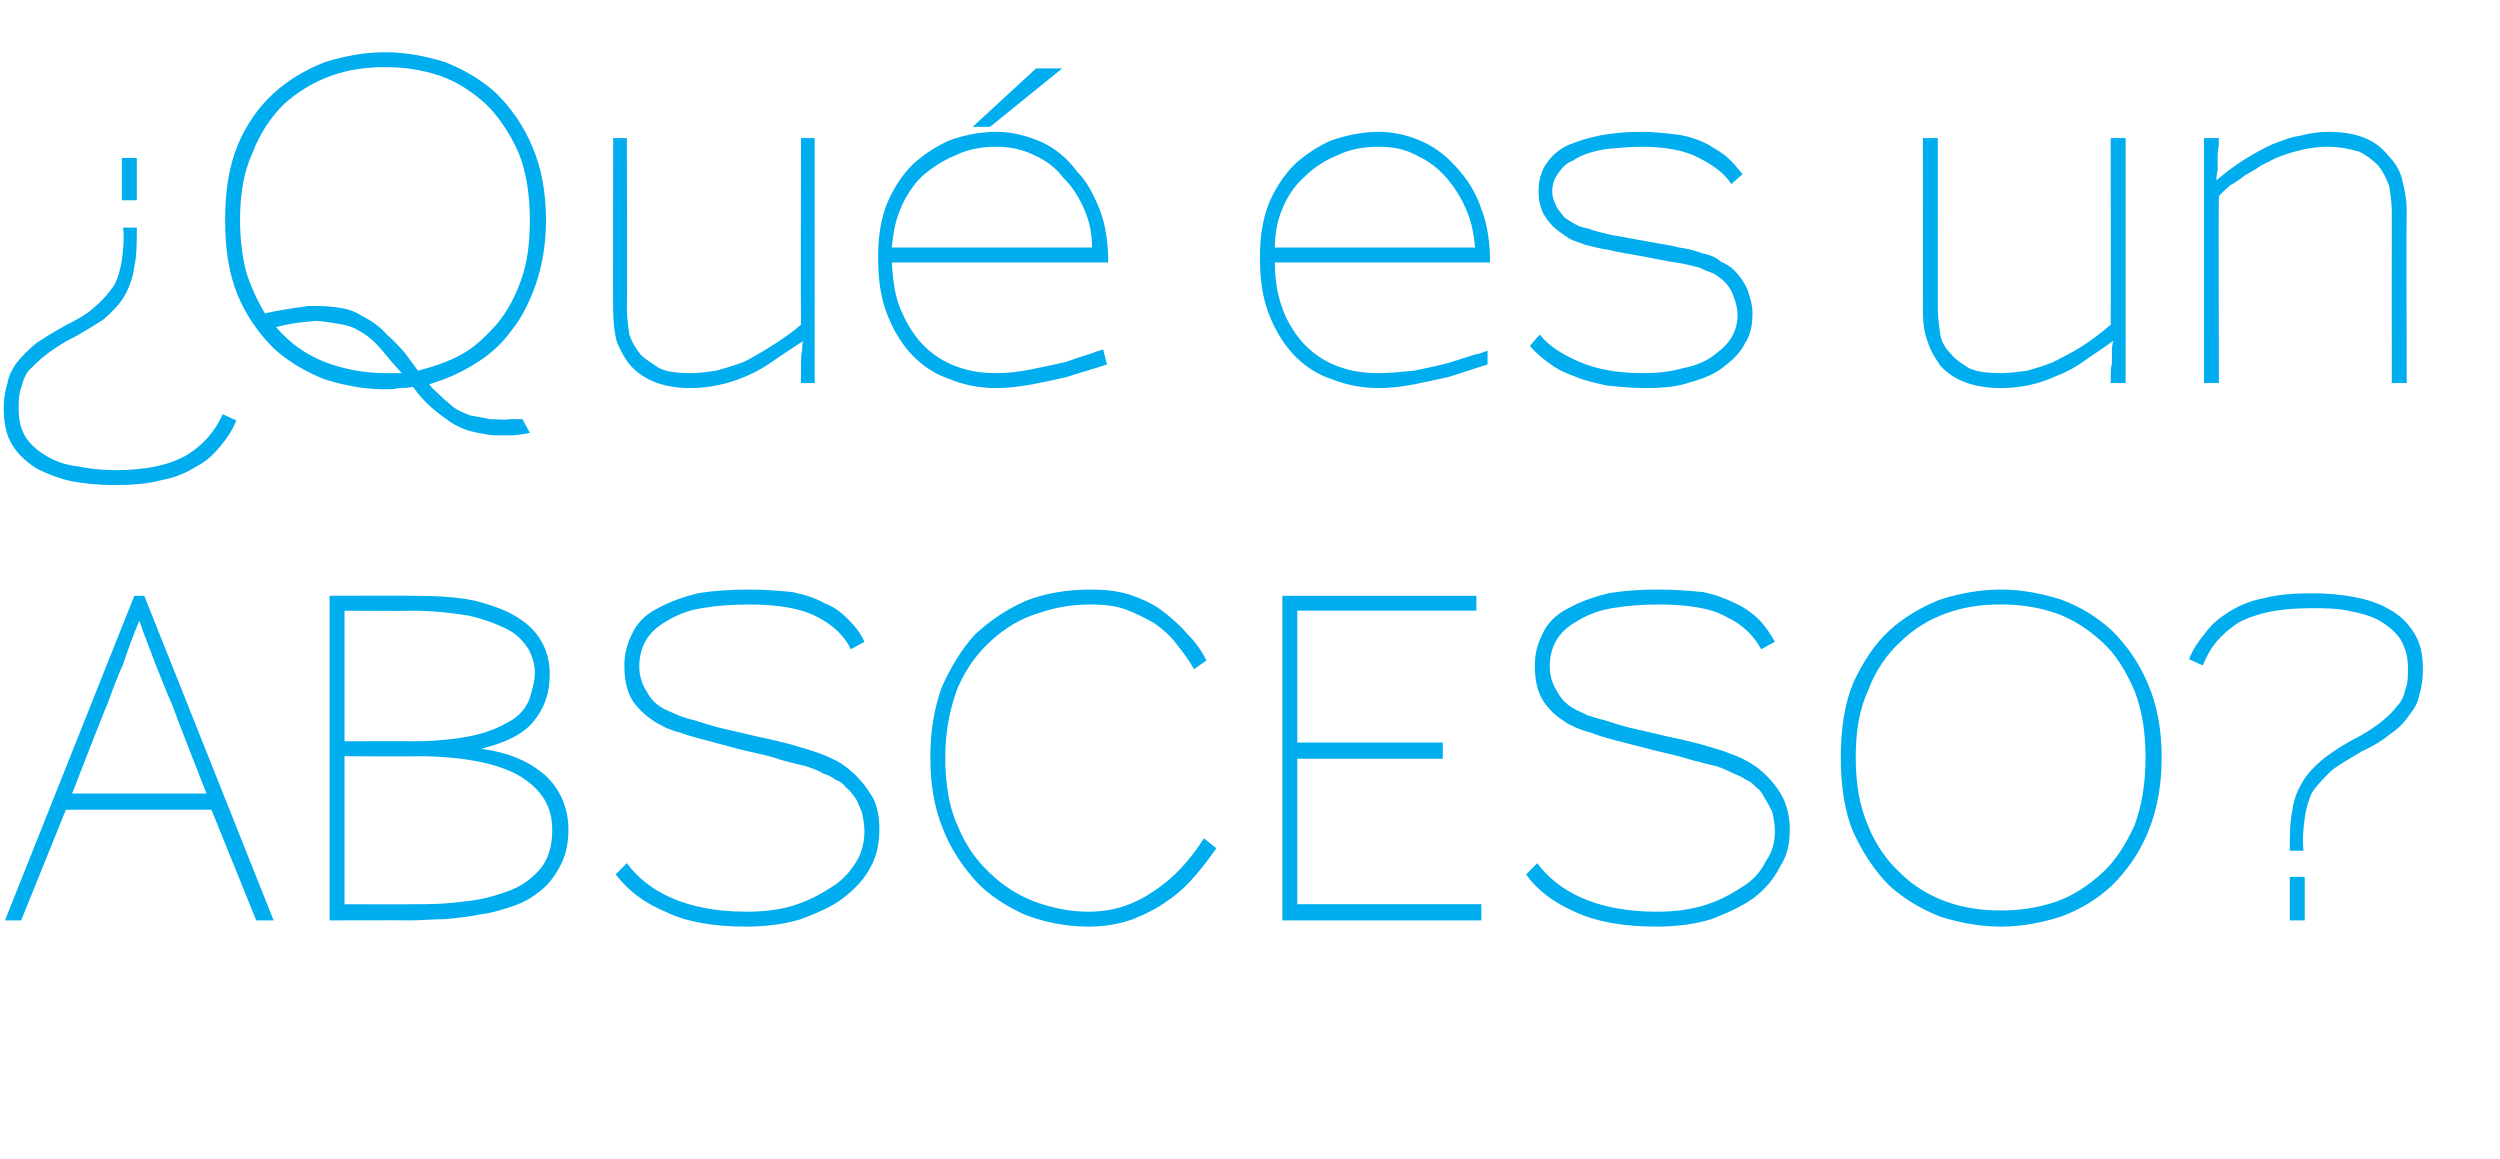
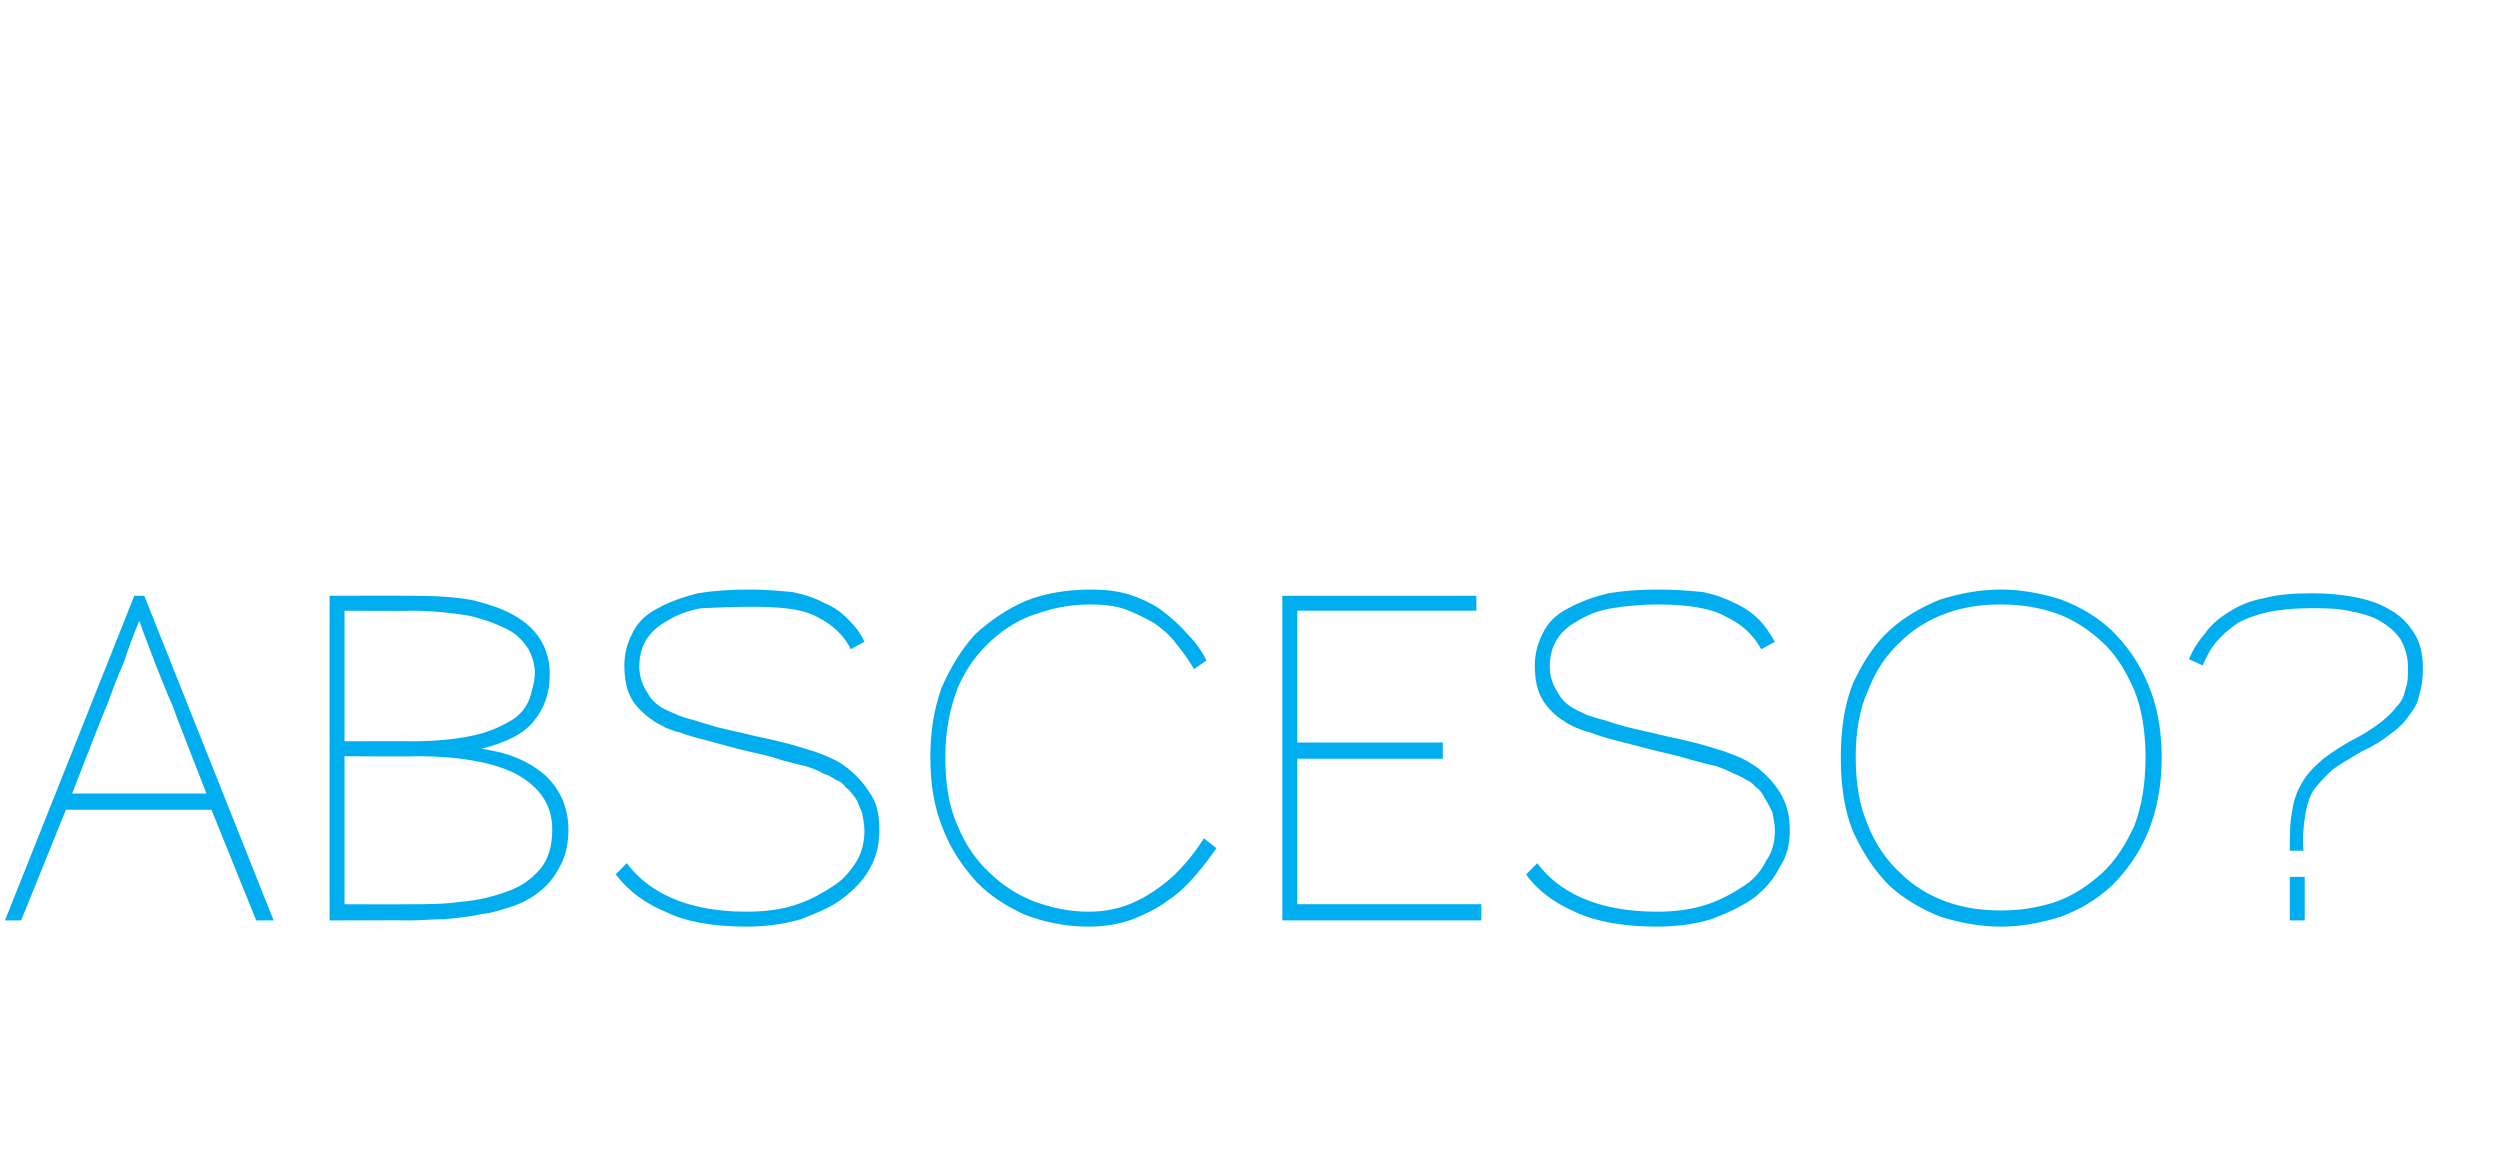
<svg xmlns="http://www.w3.org/2000/svg" version="1.1" width="201px" height="93.2px" viewBox="0 0 201 93.2">
  <desc>Qu es un absceso</desc>
  <defs />
  <g id="Polygon16050">
-     <path d="M 22 74 L 11.6 47.9 L 10.8 47.9 L 0.4 74 L 1.7 74 L 5.3 65.1 L 17 65.1 L 20.6 74 L 22 74 Z M 16.6 63.8 L 5.8 63.8 C 5.8 63.8 8.55 56.7 8.6 56.7 C 9 55.6 9.4 54.5 9.9 53.4 C 10.3 52.2 10.7 51.1 11.2 49.9 C 11.6 51.1 12.1 52.3 12.5 53.4 C 13 54.6 13.4 55.7 13.9 56.8 C 13.87 56.84 16.6 63.8 16.6 63.8 Z M 45.7 66.7 C 45.7 64.9 45 63.4 43.8 62.3 C 42.5 61.2 40.9 60.5 38.7 60.2 C 40.7 59.7 42.1 59 42.9 58 C 43.8 56.9 44.2 55.7 44.2 54.2 C 44.2 53.3 44 52.4 43.6 51.7 C 43.2 50.9 42.5 50.2 41.7 49.7 C 40.8 49.1 39.7 48.7 38.2 48.3 C 36.8 48 35.1 47.9 33.1 47.9 C 33.1 47.88 26.5 47.9 26.5 47.9 L 26.5 74 C 26.5 74 32.97 73.98 33 74 C 33.9 74 34.8 73.9 35.8 73.9 C 36.8 73.8 37.8 73.7 38.7 73.5 C 39.6 73.4 40.5 73.1 41.4 72.8 C 42.2 72.5 42.9 72.1 43.6 71.5 C 44.2 71 44.7 70.3 45.1 69.5 C 45.5 68.7 45.7 67.8 45.7 66.7 Z M 43 54.1 C 43 54.8 42.8 55.4 42.6 56.1 C 42.4 56.7 42 57.3 41.3 57.8 C 40.5 58.3 39.5 58.8 38.2 59.1 C 36.9 59.4 35.2 59.6 33 59.6 C 33.04 59.58 27.7 59.6 27.7 59.6 L 27.7 49.1 C 27.7 49.1 33.01 49.14 33 49.1 C 34.9 49.1 36.5 49.3 37.7 49.5 C 39 49.8 40 50.2 40.8 50.6 C 41.6 51 42.1 51.6 42.5 52.2 C 42.8 52.8 43 53.4 43 54.1 Z M 44.4 66.7 C 44.4 68 44.1 69.1 43.4 69.9 C 42.7 70.7 41.9 71.3 40.7 71.7 C 39.6 72.1 38.4 72.4 37.1 72.5 C 35.7 72.7 34.3 72.7 33 72.7 C 32.97 72.72 27.7 72.7 27.7 72.7 L 27.7 60.8 C 27.7 60.8 33.49 60.84 33.5 60.8 C 37.3 60.8 40.1 61.4 41.8 62.4 C 43.6 63.5 44.4 64.9 44.4 66.7 Z M 70.7 66.7 C 70.7 65.5 70.5 64.5 69.9 63.7 C 69.4 62.9 68.8 62.3 68.2 61.8 C 67.8 61.5 67.4 61.2 66.9 61 C 66.5 60.8 66 60.6 65.4 60.4 C 64.8 60.2 64.1 60 63.4 59.8 C 62.6 59.6 61.8 59.4 60.8 59.2 C 59.6 58.9 58.6 58.7 57.8 58.5 C 57.1 58.3 56.4 58.1 55.8 57.9 C 55.3 57.8 54.8 57.6 54.5 57.5 C 54.1 57.3 53.8 57.2 53.4 57 C 52.8 56.7 52.3 56.2 52 55.6 C 51.6 55 51.4 54.3 51.4 53.6 C 51.4 52 52.1 50.8 53.5 50 C 54.3 49.5 55.2 49.1 56.4 48.9 C 57.6 48.7 58.8 48.6 60.2 48.6 C 62.5 48.6 64.4 48.9 65.7 49.6 C 66.9 50.2 67.9 51.1 68.4 52.2 C 68.4 52.2 69.5 51.6 69.5 51.6 C 69.2 50.9 68.7 50.3 68.2 49.8 C 67.7 49.3 67.1 48.8 66.3 48.5 C 65.6 48.1 64.7 47.8 63.7 47.6 C 62.7 47.5 61.5 47.4 60.2 47.4 C 58.7 47.4 57.3 47.5 56.1 47.7 C 54.9 48 53.8 48.4 52.9 48.9 C 51.9 49.4 51.2 50.1 50.8 51 C 50.4 51.8 50.2 52.6 50.2 53.5 C 50.2 54.7 50.4 55.6 50.9 56.4 C 51.4 57.1 52 57.6 52.6 58 C 52.9 58.2 53.2 58.3 53.5 58.5 C 53.8 58.6 54.2 58.8 54.7 58.9 C 55.2 59.1 55.9 59.3 56.7 59.5 C 57.5 59.7 58.5 60 59.7 60.3 C 61 60.6 62 60.8 62.8 61.1 C 63.6 61.3 64.3 61.5 64.8 61.6 C 65.4 61.8 65.9 62 66.2 62.2 C 66.6 62.3 66.9 62.5 67.2 62.7 C 67.5 62.8 67.8 63 68 63.3 C 68.3 63.5 68.5 63.8 68.8 64.2 C 69 64.5 69.1 64.9 69.3 65.3 C 69.4 65.8 69.5 66.3 69.5 66.8 C 69.5 67.7 69.3 68.5 68.9 69.2 C 68.4 70 67.9 70.6 67.2 71.1 C 66.3 71.7 65.3 72.3 64.1 72.7 C 63 73.1 61.6 73.3 60 73.3 C 57.6 73.3 55.6 72.9 54 72.2 C 52.4 71.5 51.2 70.5 50.4 69.4 C 50.4 69.4 49.5 70.3 49.5 70.3 C 50.5 71.6 51.8 72.6 53.5 73.3 C 55.1 74.1 57.3 74.5 60 74.5 C 61.6 74.5 63.1 74.3 64.4 73.9 C 65.7 73.4 66.9 72.9 67.8 72.2 C 68.7 71.5 69.5 70.7 70 69.7 C 70.5 68.8 70.7 67.8 70.7 66.7 Z M 97.8 68.2 C 97.8 68.2 96.8 67.4 96.8 67.4 C 96.4 68 96 68.6 95.4 69.3 C 94.8 70 94.2 70.6 93.4 71.2 C 92.6 71.8 91.8 72.3 90.8 72.7 C 89.8 73.1 88.7 73.3 87.5 73.3 C 86 73.3 84.6 73 83.2 72.5 C 81.9 72 80.6 71.2 79.6 70.2 C 78.5 69.2 77.6 67.9 77 66.4 C 76.3 64.9 76 63 76 60.9 C 76 58.7 76.4 56.9 77 55.3 C 77.7 53.7 78.6 52.5 79.7 51.5 C 80.8 50.5 82.1 49.7 83.5 49.3 C 84.9 48.8 86.3 48.6 87.7 48.6 C 88.7 48.6 89.7 48.7 90.5 49 C 91.3 49.3 92.1 49.7 92.8 50.1 C 93.5 50.6 94.1 51.1 94.6 51.8 C 95.1 52.4 95.6 53.1 96 53.8 C 96 53.8 97 53.1 97 53.1 C 96.6 52.3 96.1 51.6 95.4 50.9 C 94.8 50.2 94.1 49.6 93.3 49 C 92.6 48.5 91.7 48.1 90.8 47.8 C 89.8 47.5 88.8 47.4 87.7 47.4 C 85.8 47.4 84 47.7 82.5 48.3 C 80.9 49 79.6 49.9 78.4 51 C 77.3 52.2 76.4 53.7 75.7 55.3 C 75.1 57 74.8 58.8 74.8 60.9 C 74.8 63 75.1 64.9 75.8 66.6 C 76.4 68.2 77.4 69.7 78.6 71 C 79.6 72 80.8 72.8 82.3 73.5 C 83.8 74.1 85.6 74.5 87.5 74.5 C 88.8 74.5 90 74.3 91.1 73.9 C 92.1 73.5 93.1 73 93.9 72.4 C 94.8 71.8 95.5 71.1 96.1 70.4 C 96.8 69.6 97.3 68.9 97.8 68.2 Z M 119.1 74 L 119.1 72.7 L 104.3 72.7 L 104.3 61 L 116 61 L 116 59.7 L 104.3 59.7 L 104.3 49.1 L 118.7 49.1 L 118.7 47.9 L 103.1 47.9 L 103.1 74 L 119.1 74 Z M 143.9 66.7 C 143.9 65.5 143.6 64.5 143.1 63.7 C 142.6 62.9 142 62.3 141.4 61.8 C 141 61.5 140.5 61.2 140.1 61 C 139.7 60.8 139.1 60.6 138.6 60.4 C 138 60.2 137.3 60 136.6 59.8 C 135.8 59.6 135 59.4 134 59.2 C 132.8 58.9 131.8 58.7 131 58.5 C 130.2 58.3 129.6 58.1 129 57.9 C 128.5 57.8 128 57.6 127.6 57.5 C 127.3 57.3 126.9 57.2 126.6 57 C 126 56.7 125.5 56.2 125.2 55.6 C 124.8 55 124.6 54.3 124.6 53.6 C 124.6 52 125.3 50.8 126.7 50 C 127.5 49.5 128.4 49.1 129.6 48.9 C 130.8 48.7 132 48.6 133.3 48.6 C 135.7 48.6 137.6 48.9 138.8 49.6 C 140.1 50.2 141 51.1 141.6 52.2 C 141.6 52.2 142.7 51.6 142.7 51.6 C 142.3 50.9 141.9 50.3 141.4 49.8 C 140.9 49.3 140.2 48.8 139.5 48.5 C 138.7 48.1 137.9 47.8 136.9 47.6 C 135.9 47.5 134.7 47.4 133.3 47.4 C 131.8 47.4 130.5 47.5 129.3 47.7 C 128.1 48 127 48.4 126.1 48.9 C 125.1 49.4 124.4 50.1 124 51 C 123.6 51.8 123.4 52.6 123.4 53.5 C 123.4 54.7 123.6 55.6 124.1 56.4 C 124.6 57.1 125.1 57.6 125.8 58 C 126 58.2 126.3 58.3 126.7 58.5 C 127 58.6 127.4 58.8 127.9 58.9 C 128.4 59.1 129 59.3 129.8 59.5 C 130.6 59.7 131.7 60 132.9 60.3 C 134.1 60.6 135.1 60.8 136 61.1 C 136.8 61.3 137.5 61.5 138 61.6 C 138.6 61.8 139 62 139.4 62.2 C 139.7 62.3 140.1 62.5 140.4 62.7 C 140.7 62.8 140.9 63 141.2 63.3 C 141.5 63.5 141.7 63.8 141.9 64.2 C 142.1 64.5 142.3 64.9 142.5 65.3 C 142.6 65.8 142.7 66.3 142.7 66.8 C 142.7 67.7 142.5 68.5 142 69.2 C 141.6 70 141.1 70.6 140.4 71.1 C 139.5 71.7 138.5 72.3 137.3 72.7 C 136.1 73.1 134.8 73.3 133.2 73.3 C 130.8 73.3 128.8 72.9 127.2 72.2 C 125.6 71.5 124.4 70.5 123.6 69.4 C 123.6 69.4 122.7 70.3 122.7 70.3 C 123.6 71.6 125 72.6 126.6 73.3 C 128.3 74.1 130.5 74.5 133.2 74.5 C 134.8 74.5 136.3 74.3 137.6 73.9 C 138.9 73.4 140 72.9 141 72.2 C 141.9 71.5 142.6 70.7 143.1 69.7 C 143.7 68.8 143.9 67.8 143.9 66.7 Z M 173.8 60.9 C 173.8 58.6 173.4 56.6 172.7 55 C 172 53.3 171 51.9 169.8 50.7 C 168.6 49.6 167.3 48.8 165.7 48.2 C 164.1 47.7 162.5 47.4 160.9 47.4 C 159.2 47.4 157.6 47.7 156 48.2 C 154.5 48.8 153.1 49.6 151.9 50.7 C 150.7 51.8 149.8 53.2 149 54.9 C 148.3 56.6 148 58.6 148 60.9 C 148 60.9 148 60.9 148 60.9 C 148 63.2 148.3 65.2 149 66.9 C 149.8 68.6 150.7 70 151.9 71.2 C 153.1 72.3 154.5 73.1 156 73.7 C 157.6 74.2 159.2 74.5 160.9 74.5 C 162.5 74.5 164.1 74.2 165.7 73.7 C 167.3 73.1 168.6 72.3 169.8 71.2 C 171 70 172 68.6 172.7 66.9 C 173.4 65.2 173.8 63.2 173.8 60.9 Z M 172.5 60.9 C 172.5 63 172.2 64.8 171.6 66.4 C 170.9 67.9 170.1 69.2 169 70.2 C 167.9 71.2 166.7 72 165.3 72.5 C 163.8 73 162.4 73.2 160.9 73.2 C 159.3 73.2 157.9 73 156.5 72.5 C 155.1 72 153.8 71.2 152.8 70.2 C 151.7 69.2 150.8 67.9 150.2 66.4 C 149.5 64.8 149.2 63 149.2 60.9 C 149.2 58.8 149.5 57 150.2 55.5 C 150.8 53.9 151.7 52.6 152.8 51.6 C 153.8 50.6 155.1 49.8 156.5 49.3 C 157.9 48.8 159.3 48.6 160.8 48.6 C 160.8 48.6 160.9 48.6 160.9 48.6 C 162.4 48.6 163.8 48.8 165.3 49.3 C 166.7 49.8 167.9 50.6 169 51.6 C 170.1 52.6 170.9 53.9 171.6 55.5 C 172.2 57 172.5 58.8 172.5 60.9 Z M 194.8 53.8 C 194.8 52.6 194.6 51.7 194.1 50.9 C 193.6 50.1 192.9 49.4 192.1 49 C 191.3 48.5 190.3 48.2 189.3 48 C 188.2 47.8 187.1 47.7 185.9 47.7 C 184.4 47.7 183.1 47.8 182 48.1 C 180.9 48.3 180 48.7 179.2 49.2 C 178.4 49.7 177.8 50.2 177.3 50.9 C 176.8 51.5 176.3 52.2 176 53 C 176 53 177.1 53.5 177.1 53.5 C 177.4 52.8 177.7 52.2 178.2 51.6 C 178.7 51 179.2 50.6 179.9 50.1 C 180.6 49.7 181.5 49.4 182.4 49.2 C 183.4 49 184.5 48.9 185.8 48.9 C 186.8 48.9 187.8 48.9 188.8 49.1 C 189.8 49.3 190.6 49.5 191.3 49.9 C 192 50.3 192.6 50.8 193 51.4 C 193.4 52.1 193.6 52.8 193.6 53.7 C 193.6 54.4 193.6 54.9 193.4 55.4 C 193.3 55.9 193.1 56.4 192.7 56.8 C 192.4 57.2 192 57.6 191.5 58 C 191 58.4 190.4 58.8 189.7 59.2 C 188.5 59.8 187.6 60.4 186.8 61 C 186.1 61.6 185.5 62.2 185.1 62.9 C 184.7 63.6 184.4 64.3 184.3 65.2 C 184.1 66.1 184.1 67.1 184.1 68.4 C 184.1 68.4 185.2 68.4 185.2 68.4 C 185.1 67.4 185.2 66.5 185.3 65.8 C 185.4 65 185.6 64.3 185.9 63.7 C 186.3 63.1 186.8 62.6 187.4 62 C 188 61.5 188.9 61 189.9 60.4 C 190.8 60 191.6 59.5 192.2 59 C 192.8 58.6 193.3 58.1 193.7 57.5 C 194.1 57 194.4 56.5 194.5 55.9 C 194.7 55.3 194.8 54.6 194.8 53.8 Z M 185.3 74 L 185.3 70.5 L 184.1 70.5 L 184.1 74 L 185.3 74 Z " stroke="none" fill="#00aeef" />
+     <path d="M 22 74 L 11.6 47.9 L 10.8 47.9 L 0.4 74 L 1.7 74 L 5.3 65.1 L 17 65.1 L 20.6 74 L 22 74 Z M 16.6 63.8 L 5.8 63.8 C 5.8 63.8 8.55 56.7 8.6 56.7 C 9 55.6 9.4 54.5 9.9 53.4 C 10.3 52.2 10.7 51.1 11.2 49.9 C 11.6 51.1 12.1 52.3 12.5 53.4 C 13 54.6 13.4 55.7 13.9 56.8 C 13.87 56.84 16.6 63.8 16.6 63.8 Z M 45.7 66.7 C 45.7 64.9 45 63.4 43.8 62.3 C 42.5 61.2 40.9 60.5 38.7 60.2 C 40.7 59.7 42.1 59 42.9 58 C 43.8 56.9 44.2 55.7 44.2 54.2 C 44.2 53.3 44 52.4 43.6 51.7 C 43.2 50.9 42.5 50.2 41.7 49.7 C 40.8 49.1 39.7 48.7 38.2 48.3 C 36.8 48 35.1 47.9 33.1 47.9 C 33.1 47.88 26.5 47.9 26.5 47.9 L 26.5 74 C 26.5 74 32.97 73.98 33 74 C 33.9 74 34.8 73.9 35.8 73.9 C 36.8 73.8 37.8 73.7 38.7 73.5 C 39.6 73.4 40.5 73.1 41.4 72.8 C 42.2 72.5 42.9 72.1 43.6 71.5 C 44.2 71 44.7 70.3 45.1 69.5 C 45.5 68.7 45.7 67.8 45.7 66.7 Z M 43 54.1 C 43 54.8 42.8 55.4 42.6 56.1 C 42.4 56.7 42 57.3 41.3 57.8 C 40.5 58.3 39.5 58.8 38.2 59.1 C 36.9 59.4 35.2 59.6 33 59.6 C 33.04 59.58 27.7 59.6 27.7 59.6 L 27.7 49.1 C 27.7 49.1 33.01 49.14 33 49.1 C 34.9 49.1 36.5 49.3 37.7 49.5 C 39 49.8 40 50.2 40.8 50.6 C 41.6 51 42.1 51.6 42.5 52.2 C 42.8 52.8 43 53.4 43 54.1 Z M 44.4 66.7 C 44.4 68 44.1 69.1 43.4 69.9 C 42.7 70.7 41.9 71.3 40.7 71.7 C 39.6 72.1 38.4 72.4 37.1 72.5 C 35.7 72.7 34.3 72.7 33 72.7 C 32.97 72.72 27.7 72.7 27.7 72.7 L 27.7 60.8 C 27.7 60.8 33.49 60.84 33.5 60.8 C 37.3 60.8 40.1 61.4 41.8 62.4 C 43.6 63.5 44.4 64.9 44.4 66.7 Z M 70.7 66.7 C 70.7 65.5 70.5 64.5 69.9 63.7 C 69.4 62.9 68.8 62.3 68.2 61.8 C 67.8 61.5 67.4 61.2 66.9 61 C 66.5 60.8 66 60.6 65.4 60.4 C 64.8 60.2 64.1 60 63.4 59.8 C 62.6 59.6 61.8 59.4 60.8 59.2 C 59.6 58.9 58.6 58.7 57.8 58.5 C 57.1 58.3 56.4 58.1 55.8 57.9 C 55.3 57.8 54.8 57.6 54.5 57.5 C 54.1 57.3 53.8 57.2 53.4 57 C 52.8 56.7 52.3 56.2 52 55.6 C 51.6 55 51.4 54.3 51.4 53.6 C 51.4 52 52.1 50.8 53.5 50 C 54.3 49.5 55.2 49.1 56.4 48.9 C 62.5 48.6 64.4 48.9 65.7 49.6 C 66.9 50.2 67.9 51.1 68.4 52.2 C 68.4 52.2 69.5 51.6 69.5 51.6 C 69.2 50.9 68.7 50.3 68.2 49.8 C 67.7 49.3 67.1 48.8 66.3 48.5 C 65.6 48.1 64.7 47.8 63.7 47.6 C 62.7 47.5 61.5 47.4 60.2 47.4 C 58.7 47.4 57.3 47.5 56.1 47.7 C 54.9 48 53.8 48.4 52.9 48.9 C 51.9 49.4 51.2 50.1 50.8 51 C 50.4 51.8 50.2 52.6 50.2 53.5 C 50.2 54.7 50.4 55.6 50.9 56.4 C 51.4 57.1 52 57.6 52.6 58 C 52.9 58.2 53.2 58.3 53.5 58.5 C 53.8 58.6 54.2 58.8 54.7 58.9 C 55.2 59.1 55.9 59.3 56.7 59.5 C 57.5 59.7 58.5 60 59.7 60.3 C 61 60.6 62 60.8 62.8 61.1 C 63.6 61.3 64.3 61.5 64.8 61.6 C 65.4 61.8 65.9 62 66.2 62.2 C 66.6 62.3 66.9 62.5 67.2 62.7 C 67.5 62.8 67.8 63 68 63.3 C 68.3 63.5 68.5 63.8 68.8 64.2 C 69 64.5 69.1 64.9 69.3 65.3 C 69.4 65.8 69.5 66.3 69.5 66.8 C 69.5 67.7 69.3 68.5 68.9 69.2 C 68.4 70 67.9 70.6 67.2 71.1 C 66.3 71.7 65.3 72.3 64.1 72.7 C 63 73.1 61.6 73.3 60 73.3 C 57.6 73.3 55.6 72.9 54 72.2 C 52.4 71.5 51.2 70.5 50.4 69.4 C 50.4 69.4 49.5 70.3 49.5 70.3 C 50.5 71.6 51.8 72.6 53.5 73.3 C 55.1 74.1 57.3 74.5 60 74.5 C 61.6 74.5 63.1 74.3 64.4 73.9 C 65.7 73.4 66.9 72.9 67.8 72.2 C 68.7 71.5 69.5 70.7 70 69.7 C 70.5 68.8 70.7 67.8 70.7 66.7 Z M 97.8 68.2 C 97.8 68.2 96.8 67.4 96.8 67.4 C 96.4 68 96 68.6 95.4 69.3 C 94.8 70 94.2 70.6 93.4 71.2 C 92.6 71.8 91.8 72.3 90.8 72.7 C 89.8 73.1 88.7 73.3 87.5 73.3 C 86 73.3 84.6 73 83.2 72.5 C 81.9 72 80.6 71.2 79.6 70.2 C 78.5 69.2 77.6 67.9 77 66.4 C 76.3 64.9 76 63 76 60.9 C 76 58.7 76.4 56.9 77 55.3 C 77.7 53.7 78.6 52.5 79.7 51.5 C 80.8 50.5 82.1 49.7 83.5 49.3 C 84.9 48.8 86.3 48.6 87.7 48.6 C 88.7 48.6 89.7 48.7 90.5 49 C 91.3 49.3 92.1 49.7 92.8 50.1 C 93.5 50.6 94.1 51.1 94.6 51.8 C 95.1 52.4 95.6 53.1 96 53.8 C 96 53.8 97 53.1 97 53.1 C 96.6 52.3 96.1 51.6 95.4 50.9 C 94.8 50.2 94.1 49.6 93.3 49 C 92.6 48.5 91.7 48.1 90.8 47.8 C 89.8 47.5 88.8 47.4 87.7 47.4 C 85.8 47.4 84 47.7 82.5 48.3 C 80.9 49 79.6 49.9 78.4 51 C 77.3 52.2 76.4 53.7 75.7 55.3 C 75.1 57 74.8 58.8 74.8 60.9 C 74.8 63 75.1 64.9 75.8 66.6 C 76.4 68.2 77.4 69.7 78.6 71 C 79.6 72 80.8 72.8 82.3 73.5 C 83.8 74.1 85.6 74.5 87.5 74.5 C 88.8 74.5 90 74.3 91.1 73.9 C 92.1 73.5 93.1 73 93.9 72.4 C 94.8 71.8 95.5 71.1 96.1 70.4 C 96.8 69.6 97.3 68.9 97.8 68.2 Z M 119.1 74 L 119.1 72.7 L 104.3 72.7 L 104.3 61 L 116 61 L 116 59.7 L 104.3 59.7 L 104.3 49.1 L 118.7 49.1 L 118.7 47.9 L 103.1 47.9 L 103.1 74 L 119.1 74 Z M 143.9 66.7 C 143.9 65.5 143.6 64.5 143.1 63.7 C 142.6 62.9 142 62.3 141.4 61.8 C 141 61.5 140.5 61.2 140.1 61 C 139.7 60.8 139.1 60.6 138.6 60.4 C 138 60.2 137.3 60 136.6 59.8 C 135.8 59.6 135 59.4 134 59.2 C 132.8 58.9 131.8 58.7 131 58.5 C 130.2 58.3 129.6 58.1 129 57.9 C 128.5 57.8 128 57.6 127.6 57.5 C 127.3 57.3 126.9 57.2 126.6 57 C 126 56.7 125.5 56.2 125.2 55.6 C 124.8 55 124.6 54.3 124.6 53.6 C 124.6 52 125.3 50.8 126.7 50 C 127.5 49.5 128.4 49.1 129.6 48.9 C 130.8 48.7 132 48.6 133.3 48.6 C 135.7 48.6 137.6 48.9 138.8 49.6 C 140.1 50.2 141 51.1 141.6 52.2 C 141.6 52.2 142.7 51.6 142.7 51.6 C 142.3 50.9 141.9 50.3 141.4 49.8 C 140.9 49.3 140.2 48.8 139.5 48.5 C 138.7 48.1 137.9 47.8 136.9 47.6 C 135.9 47.5 134.7 47.4 133.3 47.4 C 131.8 47.4 130.5 47.5 129.3 47.7 C 128.1 48 127 48.4 126.1 48.9 C 125.1 49.4 124.4 50.1 124 51 C 123.6 51.8 123.4 52.6 123.4 53.5 C 123.4 54.7 123.6 55.6 124.1 56.4 C 124.6 57.1 125.1 57.6 125.8 58 C 126 58.2 126.3 58.3 126.7 58.5 C 127 58.6 127.4 58.8 127.9 58.9 C 128.4 59.1 129 59.3 129.8 59.5 C 130.6 59.7 131.7 60 132.9 60.3 C 134.1 60.6 135.1 60.8 136 61.1 C 136.8 61.3 137.5 61.5 138 61.6 C 138.6 61.8 139 62 139.4 62.2 C 139.7 62.3 140.1 62.5 140.4 62.7 C 140.7 62.8 140.9 63 141.2 63.3 C 141.5 63.5 141.7 63.8 141.9 64.2 C 142.1 64.5 142.3 64.9 142.5 65.3 C 142.6 65.8 142.7 66.3 142.7 66.8 C 142.7 67.7 142.5 68.5 142 69.2 C 141.6 70 141.1 70.6 140.4 71.1 C 139.5 71.7 138.5 72.3 137.3 72.7 C 136.1 73.1 134.8 73.3 133.2 73.3 C 130.8 73.3 128.8 72.9 127.2 72.2 C 125.6 71.5 124.4 70.5 123.6 69.4 C 123.6 69.4 122.7 70.3 122.7 70.3 C 123.6 71.6 125 72.6 126.6 73.3 C 128.3 74.1 130.5 74.5 133.2 74.5 C 134.8 74.5 136.3 74.3 137.6 73.9 C 138.9 73.4 140 72.9 141 72.2 C 141.9 71.5 142.6 70.7 143.1 69.7 C 143.7 68.8 143.9 67.8 143.9 66.7 Z M 173.8 60.9 C 173.8 58.6 173.4 56.6 172.7 55 C 172 53.3 171 51.9 169.8 50.7 C 168.6 49.6 167.3 48.8 165.7 48.2 C 164.1 47.7 162.5 47.4 160.9 47.4 C 159.2 47.4 157.6 47.7 156 48.2 C 154.5 48.8 153.1 49.6 151.9 50.7 C 150.7 51.8 149.8 53.2 149 54.9 C 148.3 56.6 148 58.6 148 60.9 C 148 60.9 148 60.9 148 60.9 C 148 63.2 148.3 65.2 149 66.9 C 149.8 68.6 150.7 70 151.9 71.2 C 153.1 72.3 154.5 73.1 156 73.7 C 157.6 74.2 159.2 74.5 160.9 74.5 C 162.5 74.5 164.1 74.2 165.7 73.7 C 167.3 73.1 168.6 72.3 169.8 71.2 C 171 70 172 68.6 172.7 66.9 C 173.4 65.2 173.8 63.2 173.8 60.9 Z M 172.5 60.9 C 172.5 63 172.2 64.8 171.6 66.4 C 170.9 67.9 170.1 69.2 169 70.2 C 167.9 71.2 166.7 72 165.3 72.5 C 163.8 73 162.4 73.2 160.9 73.2 C 159.3 73.2 157.9 73 156.5 72.5 C 155.1 72 153.8 71.2 152.8 70.2 C 151.7 69.2 150.8 67.9 150.2 66.4 C 149.5 64.8 149.2 63 149.2 60.9 C 149.2 58.8 149.5 57 150.2 55.5 C 150.8 53.9 151.7 52.6 152.8 51.6 C 153.8 50.6 155.1 49.8 156.5 49.3 C 157.9 48.8 159.3 48.6 160.8 48.6 C 160.8 48.6 160.9 48.6 160.9 48.6 C 162.4 48.6 163.8 48.8 165.3 49.3 C 166.7 49.8 167.9 50.6 169 51.6 C 170.1 52.6 170.9 53.9 171.6 55.5 C 172.2 57 172.5 58.8 172.5 60.9 Z M 194.8 53.8 C 194.8 52.6 194.6 51.7 194.1 50.9 C 193.6 50.1 192.9 49.4 192.1 49 C 191.3 48.5 190.3 48.2 189.3 48 C 188.2 47.8 187.1 47.7 185.9 47.7 C 184.4 47.7 183.1 47.8 182 48.1 C 180.9 48.3 180 48.7 179.2 49.2 C 178.4 49.7 177.8 50.2 177.3 50.9 C 176.8 51.5 176.3 52.2 176 53 C 176 53 177.1 53.5 177.1 53.5 C 177.4 52.8 177.7 52.2 178.2 51.6 C 178.7 51 179.2 50.6 179.9 50.1 C 180.6 49.7 181.5 49.4 182.4 49.2 C 183.4 49 184.5 48.9 185.8 48.9 C 186.8 48.9 187.8 48.9 188.8 49.1 C 189.8 49.3 190.6 49.5 191.3 49.9 C 192 50.3 192.6 50.8 193 51.4 C 193.4 52.1 193.6 52.8 193.6 53.7 C 193.6 54.4 193.6 54.9 193.4 55.4 C 193.3 55.9 193.1 56.4 192.7 56.8 C 192.4 57.2 192 57.6 191.5 58 C 191 58.4 190.4 58.8 189.7 59.2 C 188.5 59.8 187.6 60.4 186.8 61 C 186.1 61.6 185.5 62.2 185.1 62.9 C 184.7 63.6 184.4 64.3 184.3 65.2 C 184.1 66.1 184.1 67.1 184.1 68.4 C 184.1 68.4 185.2 68.4 185.2 68.4 C 185.1 67.4 185.2 66.5 185.3 65.8 C 185.4 65 185.6 64.3 185.9 63.7 C 186.3 63.1 186.8 62.6 187.4 62 C 188 61.5 188.9 61 189.9 60.4 C 190.8 60 191.6 59.5 192.2 59 C 192.8 58.6 193.3 58.1 193.7 57.5 C 194.1 57 194.4 56.5 194.5 55.9 C 194.7 55.3 194.8 54.6 194.8 53.8 Z M 185.3 74 L 185.3 70.5 L 184.1 70.5 L 184.1 74 L 185.3 74 Z " stroke="none" fill="#00aeef" />
  </g>
  <g id="Polygon16049">
-     <path d="M 11 16.1 L 11 12.7 L 9.8 12.7 L 9.8 16.1 L 11 16.1 Z M 19 33.8 C 19 33.8 17.9 33.3 17.9 33.3 C 17.3 34.7 16.3 35.8 15 36.6 C 13.6 37.4 11.7 37.8 9.3 37.8 C 8.3 37.8 7.2 37.7 6.3 37.5 C 5.3 37.4 4.5 37.1 3.8 36.7 C 3.1 36.3 2.5 35.8 2.1 35.2 C 1.7 34.6 1.5 33.8 1.5 32.9 C 1.5 32.3 1.5 31.7 1.7 31.2 C 1.8 30.7 2 30.2 2.3 29.8 C 2.7 29.4 3.1 29 3.6 28.6 C 4.1 28.2 4.7 27.8 5.4 27.4 C 6.6 26.8 7.5 26.2 8.3 25.7 C 9 25.1 9.6 24.5 10 23.8 C 10.4 23.1 10.7 22.3 10.8 21.4 C 11 20.6 11 19.5 11 18.3 C 11 18.3 9.9 18.3 9.9 18.3 C 10 19.3 9.9 20.1 9.8 20.9 C 9.7 21.6 9.5 22.3 9.2 22.9 C 8.8 23.5 8.3 24.1 7.7 24.6 C 7.1 25.2 6.2 25.7 5.2 26.2 C 4.3 26.7 3.5 27.2 2.9 27.6 C 2.3 28.1 1.8 28.6 1.4 29.1 C 1 29.6 0.7 30.2 0.6 30.8 C 0.4 31.4 0.3 32.1 0.3 32.8 C 0.3 34 0.5 35 1 35.8 C 1.5 36.6 2.2 37.2 3 37.7 C 3.8 38.1 4.8 38.5 5.8 38.7 C 6.9 38.9 8 39 9.2 39 C 10.6 39 11.9 38.9 13 38.6 C 14.1 38.4 15 38 15.8 37.5 C 16.6 37.1 17.2 36.5 17.7 35.9 C 18.2 35.3 18.7 34.6 19 33.8 Z M 43.9 17.7 C 43.9 15.4 43.5 13.4 42.8 11.8 C 42.1 10.1 41.1 8.7 39.9 7.5 C 38.7 6.4 37.3 5.6 35.8 5 C 34.2 4.5 32.6 4.2 31 4.2 C 29.3 4.2 27.7 4.5 26.1 5 C 24.6 5.6 23.2 6.4 22 7.5 C 20.8 8.6 19.8 10 19.1 11.7 C 18.4 13.4 18.1 15.4 18.1 17.7 C 18.1 17.7 18.1 17.7 18.1 17.7 C 18.1 20 18.4 22 19.1 23.7 C 19.8 25.4 20.8 26.8 22 28 C 23.2 29.1 24.6 29.9 26.1 30.5 C 27.7 31 29.3 31.3 31 31.3 C 31.3 31.3 31.7 31.3 32.1 31.2 C 32.4 31.2 32.8 31.2 33.2 31.1 C 33.5 31.5 33.8 31.9 34.3 32.4 C 34.7 32.8 35.3 33.3 35.9 33.7 C 36.4 34.1 37 34.4 37.6 34.6 C 38.3 34.8 38.9 34.9 39.6 35 C 40.2 35 40.8 35 41.3 35 C 41.9 34.9 42.3 34.9 42.6 34.8 C 42.6 34.8 42 33.7 42 33.7 C 41.8 33.7 41.4 33.7 41 33.7 C 40.5 33.8 40 33.7 39.4 33.7 C 38.9 33.6 38.4 33.5 37.8 33.4 C 37.3 33.2 36.8 33 36.4 32.7 C 36.1 32.4 35.8 32.2 35.5 31.9 C 35.2 31.6 34.8 31.3 34.5 30.9 C 35.8 30.5 37 30 38.1 29.3 C 39.3 28.6 40.3 27.7 41.1 26.6 C 42 25.5 42.6 24.2 43.1 22.8 C 43.6 21.3 43.9 19.6 43.9 17.7 Z M 42.6 17.7 C 42.6 19.5 42.4 21.1 41.9 22.5 C 41.4 23.9 40.8 25 40 26 C 39.1 27 38.2 27.9 37.1 28.5 C 36 29.1 34.8 29.5 33.6 29.8 C 33.6 29.8 32.5 28.3 32.5 28.3 C 32.1 27.9 31.7 27.4 31.1 26.9 C 30.6 26.3 29.9 25.8 29.1 25.4 C 28.5 25 27.8 24.8 27 24.7 C 26.3 24.6 25.5 24.6 24.8 24.6 C 24.1 24.7 23.4 24.8 22.8 24.9 C 22.2 25 21.7 25.1 21.3 25.2 C 20.7 24.2 20.2 23.1 19.8 21.9 C 19.5 20.7 19.3 19.3 19.3 17.7 C 19.3 15.6 19.6 13.8 20.3 12.3 C 20.9 10.7 21.8 9.4 22.8 8.4 C 23.9 7.4 25.2 6.6 26.6 6.1 C 28 5.6 29.4 5.4 30.9 5.4 C 30.9 5.4 31 5.4 31 5.4 C 32.5 5.4 33.9 5.6 35.4 6.1 C 36.8 6.6 38 7.4 39.1 8.4 C 40.1 9.4 41 10.7 41.7 12.3 C 42.3 13.8 42.6 15.6 42.6 17.7 Z M 32.3 30 C 32 30 31.8 30 31.6 30 C 31.4 30 31.2 30 31 30 C 29.3 30 27.7 29.7 26.1 29.1 C 24.6 28.5 23.3 27.6 22.2 26.3 C 22.6 26.2 23 26.1 23.6 26 C 24.1 25.9 24.7 25.9 25.3 25.8 C 25.8 25.8 26.4 25.9 27 26 C 27.6 26.1 28.2 26.2 28.7 26.5 C 29.3 26.8 29.8 27.2 30.2 27.6 C 30.6 28 31 28.5 31.5 29.1 C 31.5 29.1 32.3 30 32.3 30 Z M 65.5 30.8 L 65.5 11.1 L 64.4 11.1 C 64.4 11.1 64.37 26.06 64.4 26.1 C 63.6 26.8 62.7 27.4 61.9 27.9 C 61.1 28.4 60.4 28.8 59.8 29.1 C 59 29.4 58.3 29.6 57.6 29.8 C 56.9 29.9 56.2 30 55.6 30 C 54.5 30 53.6 29.9 53 29.6 C 52.4 29.2 51.9 28.9 51.5 28.5 C 51.1 28 50.8 27.5 50.6 26.9 C 50.5 26.2 50.4 25.5 50.4 24.8 C 50.44 24.8 50.4 11.1 50.4 11.1 L 49.3 11.1 C 49.3 11.1 49.27 24.84 49.3 24.8 C 49.3 25.9 49.4 26.8 49.6 27.5 C 49.9 28.2 50.2 28.8 50.7 29.4 C 51.8 30.6 53.4 31.2 55.5 31.2 C 57 31.2 58.5 30.9 60.1 30.2 C 60.8 29.9 61.5 29.5 62.2 29 C 62.9 28.5 63.7 28 64.6 27.4 C 64.5 27.5 64.5 27.7 64.5 28.1 C 64.4 28.5 64.4 28.9 64.4 29.2 C 64.4 29.6 64.4 30 64.4 30.3 C 64.37 30.31 64.4 30.8 64.4 30.8 L 65.5 30.8 Z M 85.4 5.5 L 83.3 5.5 L 78.2 10.2 L 79.6 10.2 L 85.4 5.5 Z M 89.1 21.1 C 89.1 19.5 88.9 18.1 88.4 16.8 C 87.9 15.6 87.4 14.6 86.6 13.8 C 85.8 12.7 84.8 11.9 83.7 11.4 C 82.5 10.9 81.4 10.6 80.1 10.6 C 78.7 10.6 77.4 10.9 76.3 11.3 C 75.2 11.8 74.3 12.4 73.4 13.2 C 72.5 14.1 71.8 15.2 71.3 16.4 C 70.8 17.7 70.6 19.1 70.6 20.7 C 70.6 22.4 70.8 23.9 71.3 25.2 C 71.8 26.5 72.4 27.5 73.2 28.4 C 74.1 29.4 75.2 30.1 76.4 30.5 C 77.6 31 78.9 31.2 80.1 31.2 C 81 31.2 81.9 31.1 83 30.9 C 84 30.7 85 30.5 85.8 30.3 C 86.7 30 87.8 29.7 89 29.3 C 89 29.3 88.7 28.1 88.7 28.1 C 88.7 28.1 88.3 28.2 87.8 28.4 C 87.2 28.6 86.5 28.8 85.7 29.1 C 84.8 29.3 83.9 29.5 82.9 29.7 C 81.9 29.9 81 30 80.1 30 C 79.2 30 78.2 29.9 77.3 29.6 C 76.3 29.3 75.4 28.8 74.6 28.1 C 73.8 27.4 73.1 26.4 72.6 25.3 C 72 24.1 71.8 22.8 71.7 21.1 C 71.7 21.1 89.1 21.1 89.1 21.1 Z M 87.8 19.9 C 87.8 19.9 71.7 19.9 71.7 19.9 C 71.8 18.8 72 17.7 72.4 16.8 C 72.8 15.8 73.4 14.9 74.1 14.2 C 74.9 13.5 75.8 12.9 76.8 12.5 C 77.8 12 78.9 11.8 80.1 11.8 C 81.2 11.8 82.2 12 83.2 12.5 C 84.1 12.9 84.9 13.5 85.5 14.3 C 86.2 15 86.8 15.9 87.2 16.9 C 87.6 17.8 87.8 18.8 87.8 19.9 Z M 119.8 21.1 C 119.8 19.5 119.6 18.1 119.1 16.8 C 118.7 15.6 118.1 14.6 117.4 13.8 C 116.5 12.7 115.5 11.9 114.4 11.4 C 113.3 10.9 112.1 10.6 110.9 10.6 C 109.4 10.6 108.2 10.9 107 11.3 C 105.9 11.8 105 12.4 104.1 13.2 C 103.2 14.1 102.5 15.2 102 16.4 C 101.5 17.7 101.3 19.1 101.3 20.7 C 101.3 22.4 101.5 23.9 102 25.2 C 102.5 26.5 103.1 27.5 103.9 28.4 C 104.8 29.4 105.9 30.1 107.1 30.5 C 108.4 31 109.6 31.2 110.9 31.2 C 111.7 31.2 112.7 31.1 113.7 30.9 C 114.7 30.7 115.6 30.5 116.5 30.3 C 117.4 30 118.4 29.7 119.6 29.3 C 119.6 29.3 119.6 28.2 119.6 28.2 C 119.5 28.2 119.2 28.4 118.6 28.5 C 118 28.7 117.3 28.9 116.4 29.2 C 115.6 29.4 114.7 29.6 113.7 29.8 C 112.7 29.9 111.7 30 110.8 30 C 109.9 30 108.9 29.9 108 29.6 C 107 29.3 106.1 28.8 105.3 28.1 C 104.5 27.4 103.8 26.4 103.3 25.3 C 102.8 24.1 102.5 22.8 102.5 21.1 C 102.5 21.1 119.8 21.1 119.8 21.1 Z M 118.6 19.9 C 118.6 19.9 102.5 19.9 102.5 19.9 C 102.5 18.8 102.7 17.7 103.1 16.8 C 103.5 15.8 104.1 14.9 104.9 14.2 C 105.6 13.5 106.5 12.9 107.5 12.5 C 108.5 12 109.6 11.8 110.9 11.8 C 112 11.8 113 12 113.9 12.5 C 114.8 12.9 115.6 13.5 116.3 14.3 C 116.9 15 117.5 15.9 117.9 16.9 C 118.3 17.8 118.5 18.8 118.6 19.9 Z M 140.9 25.2 C 140.9 24.5 140.7 23.9 140.5 23.3 C 140.2 22.6 139.8 22.1 139.4 21.7 C 139.1 21.4 138.7 21.2 138.3 21 C 138 20.7 137.5 20.5 137 20.4 C 136.4 20.2 135.8 20 135 19.9 C 134.3 19.7 133.4 19.6 132.4 19.4 C 131.2 19.2 130.3 19 129.6 18.9 C 128.8 18.7 128.2 18.6 127.8 18.4 C 127.3 18.3 126.9 18.2 126.6 18 C 126.4 17.9 126.1 17.7 125.8 17.5 C 125.5 17.1 125.2 16.8 125.1 16.5 C 124.9 16.1 124.8 15.8 124.8 15.4 C 124.8 14.8 125 14.3 125.3 13.9 C 125.6 13.5 125.9 13.1 126.5 12.9 C 127.2 12.4 128 12.2 129 12 C 130 11.9 131 11.8 132 11.8 C 133.9 11.8 135.5 12.1 136.6 12.7 C 137.8 13.3 138.7 14 139.2 14.8 C 139.2 14.8 140.1 14 140.1 14 C 139.6 13.4 139.2 12.9 138.7 12.5 C 138.3 12.2 137.8 11.9 137.3 11.6 C 136.5 11.2 135.6 10.9 134.7 10.8 C 133.8 10.7 132.9 10.6 132 10.6 C 130.7 10.6 129.6 10.7 128.6 10.9 C 127.6 11.1 126.7 11.4 126 11.7 C 125.2 12.1 124.7 12.6 124.3 13.2 C 123.9 13.8 123.7 14.5 123.7 15.4 C 123.7 16 123.8 16.6 124.1 17.2 C 124.4 17.7 124.7 18.1 125.2 18.5 C 125.6 18.8 125.9 19 126.2 19.2 C 126.6 19.4 127 19.5 127.5 19.7 C 128 19.8 128.6 20 129.4 20.1 C 130.1 20.3 131 20.4 132 20.6 C 133.1 20.8 134 21 134.7 21.1 C 135.5 21.2 136.1 21.4 136.6 21.5 C 137 21.7 137.5 21.9 137.8 22 C 138.1 22.2 138.4 22.4 138.7 22.7 C 139 23 139.3 23.5 139.4 23.9 C 139.6 24.4 139.7 24.9 139.7 25.3 C 139.7 26.6 139.1 27.6 138 28.4 C 137.3 29 136.4 29.4 135.3 29.6 C 134.3 29.9 133.2 30 132.1 30 C 130.1 30 128.4 29.7 127 29.1 C 125.6 28.5 124.5 27.8 123.8 26.9 C 123.8 26.9 123 27.8 123 27.8 C 123.5 28.4 124.1 28.9 124.7 29.3 C 125.2 29.7 125.9 30 126.7 30.3 C 127.4 30.6 128.3 30.8 129.2 31 C 130.2 31.1 131.2 31.2 132.3 31.2 C 133.7 31.2 134.9 31.1 136 30.7 C 137.1 30.4 138 30 138.7 29.4 C 139.5 28.8 140 28.2 140.3 27.6 C 140.7 27 140.9 26.2 140.9 25.2 Z M 170.9 30.8 L 170.9 11.1 L 169.7 11.1 C 169.7 11.1 169.72 26.06 169.7 26.1 C 168.9 26.8 168.1 27.4 167.3 27.9 C 166.5 28.4 165.7 28.8 165.1 29.1 C 164.4 29.4 163.7 29.6 163 29.8 C 162.2 29.9 161.6 30 160.9 30 C 159.8 30 159 29.9 158.3 29.6 C 157.7 29.2 157.2 28.9 156.9 28.5 C 156.4 28 156.1 27.5 156 26.9 C 155.9 26.2 155.8 25.5 155.8 24.8 C 155.79 24.8 155.8 11.1 155.8 11.1 L 154.6 11.1 C 154.6 11.1 154.62 24.84 154.6 24.8 C 154.6 25.9 154.7 26.8 155 27.5 C 155.2 28.2 155.6 28.8 156 29.4 C 157.1 30.6 158.7 31.2 160.9 31.2 C 162.4 31.2 163.9 30.9 165.4 30.2 C 166.2 29.9 166.9 29.5 167.6 29 C 168.3 28.5 169.1 28 169.9 27.4 C 169.9 27.5 169.8 27.7 169.8 28.1 C 169.8 28.5 169.8 28.9 169.8 29.2 C 169.7 29.6 169.7 30 169.7 30.3 C 169.72 30.31 169.7 30.8 169.7 30.8 L 170.9 30.8 Z M 193.5 30.8 C 193.5 30.8 193.46 16.99 193.5 17 C 193.5 15.9 193.3 15.1 193.1 14.3 C 192.9 13.6 192.5 13 192 12.5 C 191 11.2 189.4 10.6 187.2 10.6 C 186.5 10.6 185.7 10.7 185 10.9 C 184.2 11 183.5 11.3 182.7 11.6 C 181.2 12.3 179.7 13.2 178.2 14.5 C 178.2 14.3 178.2 14.1 178.3 13.7 C 178.3 13.3 178.3 12.9 178.3 12.5 C 178.3 12.1 178.4 11.8 178.4 11.5 C 178.36 11.52 178.4 11.1 178.4 11.1 L 177.2 11.1 L 177.2 30.8 L 178.4 30.8 C 178.4 30.8 178.36 15.77 178.4 15.8 C 178.6 15.5 179 15.2 179.3 14.9 C 179.7 14.7 180.1 14.4 180.5 14.1 C 181 13.8 181.4 13.6 181.8 13.3 C 182.2 13.1 182.6 12.9 183 12.7 C 184.5 12.1 185.9 11.8 187.1 11.8 C 188.2 11.8 189 12 189.7 12.2 C 190.3 12.5 190.8 12.9 191.2 13.3 C 191.6 13.8 191.9 14.4 192.1 15 C 192.2 15.7 192.3 16.3 192.3 17 C 192.29 17.03 192.3 30.8 192.3 30.8 L 193.5 30.8 Z " stroke="none" fill="#00aeef" />
-   </g>
+     </g>
</svg>